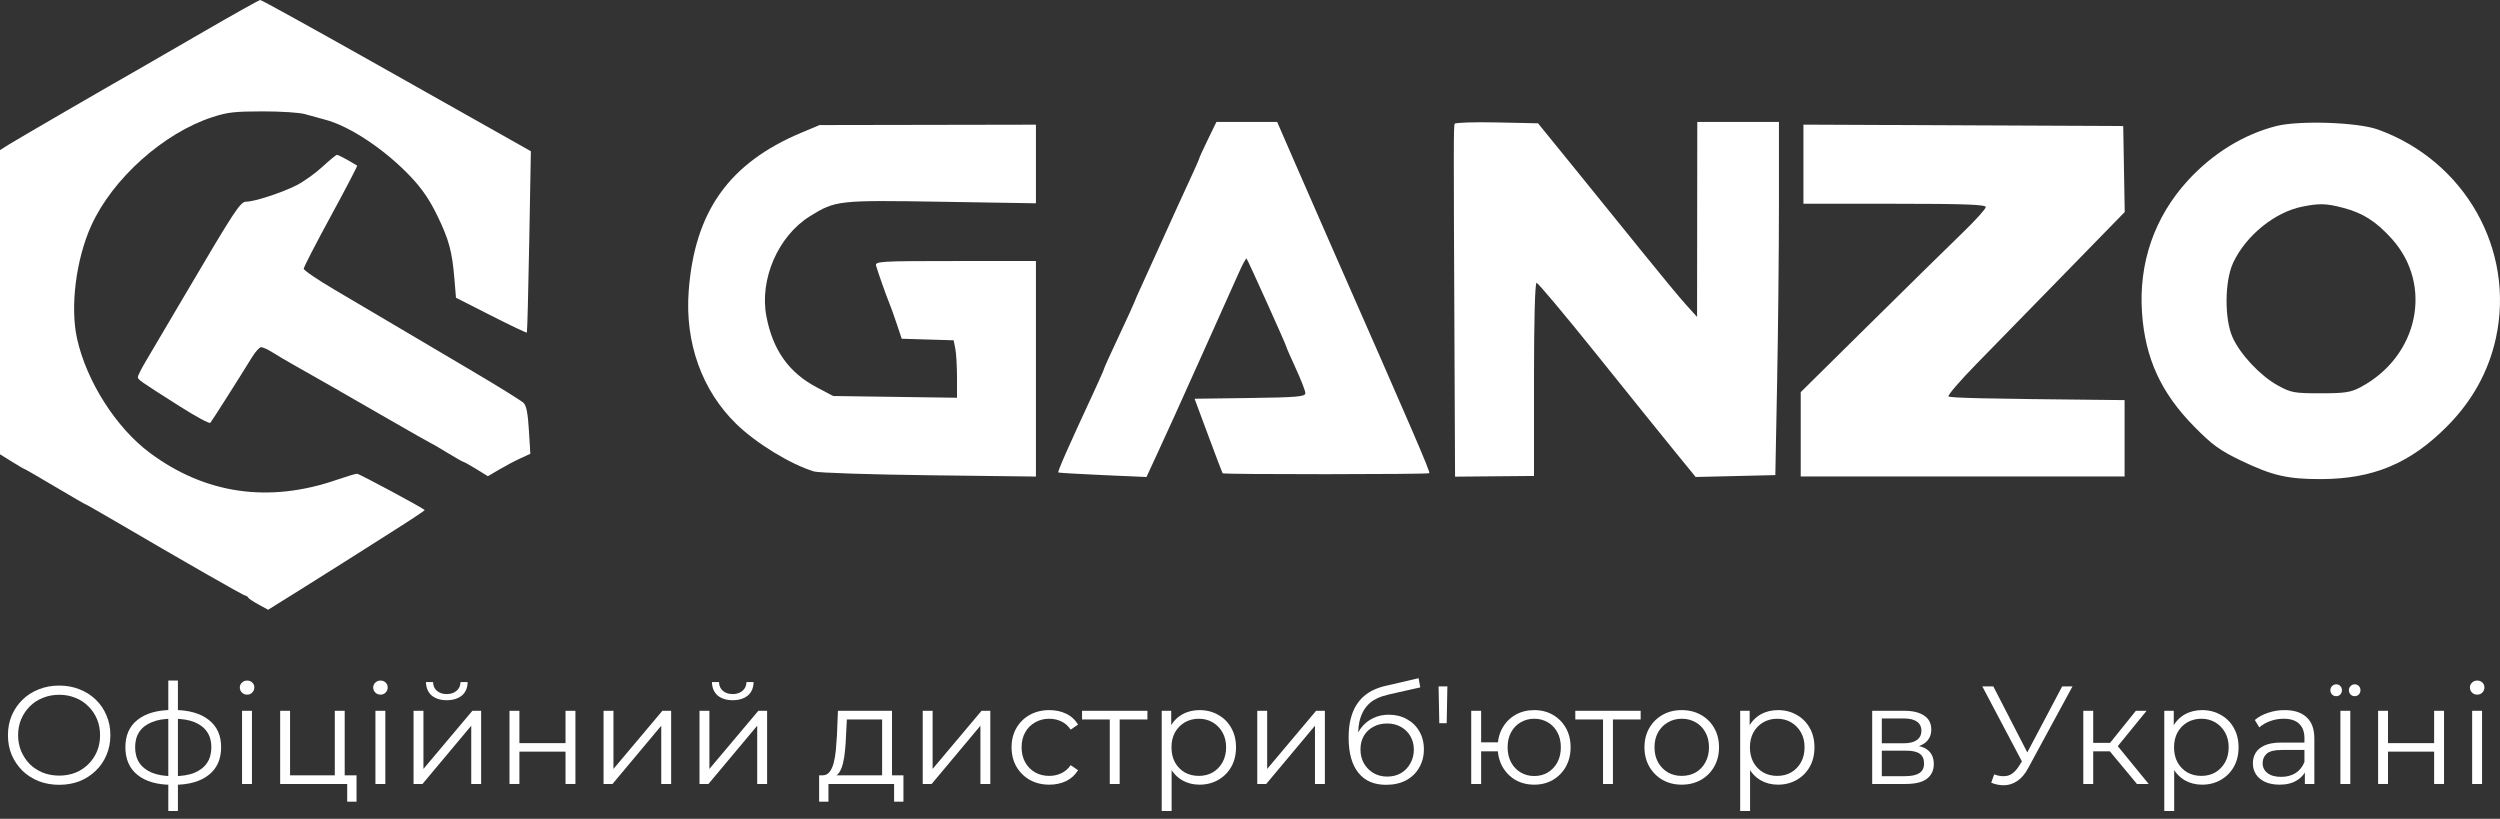
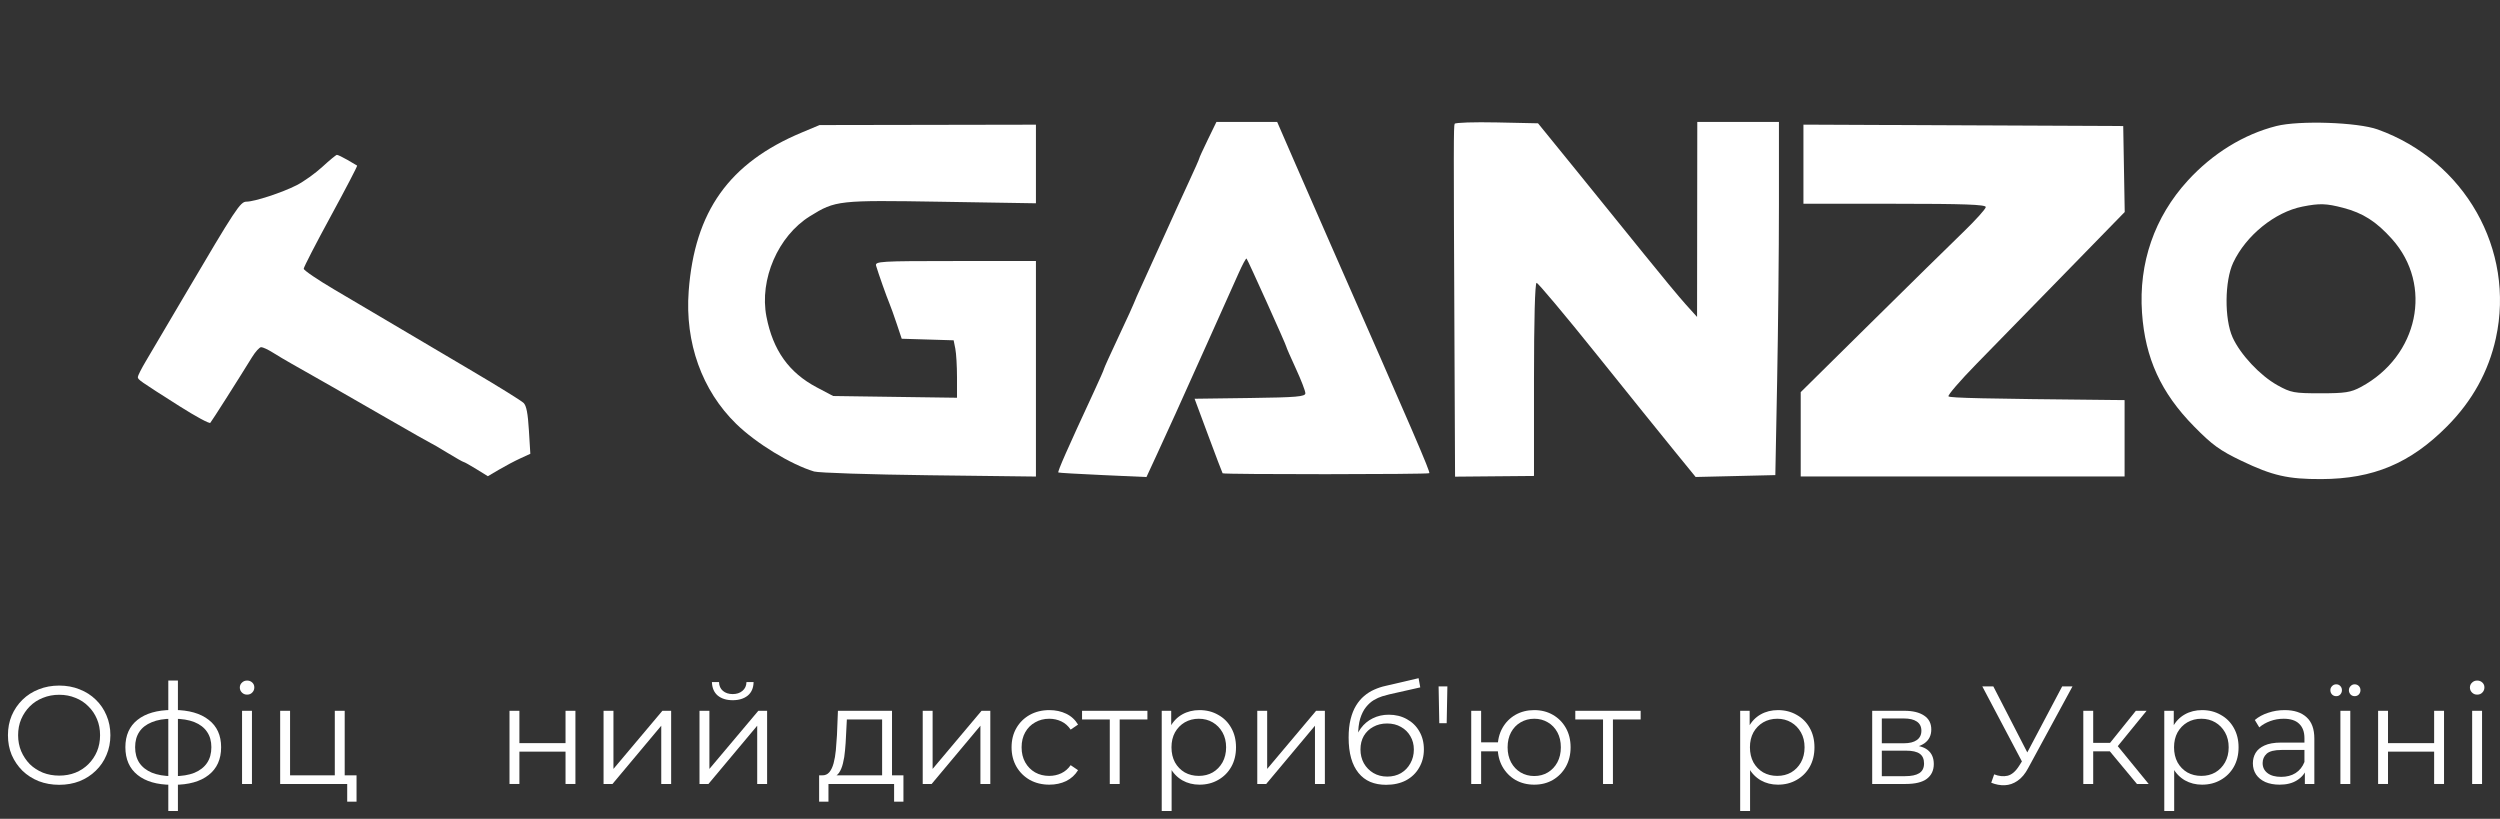
<svg xmlns="http://www.w3.org/2000/svg" width="287" height="94" viewBox="0 0 287 94" fill="none">
  <rect x="0" y="0" width="287" height="94" fill="#333333" stroke="none" />
-   <path d="M42.62 7.033C49.493 10.904 56.428 14.811 58.031 15.716L60.944 17.362L60.757 27.728C60.654 33.43 60.531 38.134 60.484 38.182C60.436 38.23 58.585 37.349 56.371 36.225L52.346 34.181L52.175 32.099C51.911 28.882 51.55 27.532 50.217 24.787C49.335 22.969 48.487 21.717 47.224 20.369C44.272 17.217 40.154 14.465 37.281 13.726C36.617 13.555 35.591 13.273 35.001 13.1C34.405 12.924 32.261 12.785 30.174 12.787C26.944 12.789 26.137 12.881 24.407 13.439C18.796 15.251 12.904 20.523 10.472 25.91C8.719 29.79 8.036 35.251 8.848 38.889C9.942 43.791 13.335 49.111 17.203 51.989C23.567 56.726 30.882 57.778 38.675 55.078C39.774 54.697 40.816 54.385 40.989 54.385C41.234 54.385 48.422 58.241 48.758 58.553C48.801 58.593 47.051 59.751 44.869 61.128C42.687 62.504 40.298 64.02 39.561 64.496C38.823 64.971 36.546 66.404 34.5 67.68L30.78 70L29.672 69.395C29.063 69.062 28.524 68.699 28.475 68.588C28.426 68.477 28.293 68.386 28.179 68.386C27.988 68.386 21.091 64.442 13.196 59.817C11.382 58.755 9.856 57.885 9.804 57.885C9.752 57.885 8.181 56.976 6.312 55.866C4.443 54.755 2.87 53.846 2.816 53.846C2.762 53.846 2.106 53.465 1.359 52.998L0 52.15V34.692V17.234L1.006 16.597C1.865 16.053 12.718 9.757 15.958 7.922C16.549 7.588 19.868 5.67 23.334 3.66C26.801 1.65 29.747 0.003 29.88 2.47186e-06C30.014 -0.003 35.747 3.162 42.62 7.033Z" fill="white" />
  <path d="M39.881 18.353C40.442 18.676 40.946 18.972 40.999 19.011C41.053 19.051 39.695 21.657 37.982 24.803C36.269 27.949 34.867 30.67 34.867 30.85C34.867 31.029 36.467 32.117 38.421 33.267C40.375 34.417 43.544 36.288 45.461 37.424C47.379 38.56 51.362 40.914 54.312 42.654C57.263 44.394 59.874 46.019 60.115 46.264C60.434 46.59 60.598 47.443 60.718 49.404L60.882 52.096L59.743 52.618C59.117 52.905 58.019 53.484 57.305 53.905L56.006 54.669L54.686 53.854C53.96 53.406 53.305 53.038 53.231 53.038C53.156 53.038 52.301 52.554 51.33 51.962C50.358 51.369 49.527 50.884 49.482 50.884C49.438 50.884 47.123 49.57 44.338 47.964C41.554 46.358 38.736 44.739 38.077 44.367C37.418 43.995 36.396 43.414 35.806 43.076C35.216 42.738 34.19 42.156 33.526 41.783C32.862 41.41 31.869 40.822 31.319 40.475C30.768 40.128 30.165 39.849 29.978 39.855C29.79 39.86 29.322 40.375 28.937 40.999C27.305 43.646 24.319 48.343 24.143 48.541C24.038 48.659 22.456 47.804 20.626 46.642C15.946 43.669 15.824 43.584 15.824 43.282C15.824 43.133 16.229 42.33 16.723 41.496C17.217 40.662 19.227 37.253 21.19 33.921C27.075 23.931 27.59 23.151 28.292 23.151C29.221 23.151 32.394 22.11 34.062 21.259C34.874 20.844 36.202 19.895 37.013 19.148C37.824 18.401 38.572 17.784 38.674 17.778C38.776 17.771 39.319 18.03 39.881 18.353Z" fill="white" />
  <path d="M118.925 18.826V23.338L108.046 23.161C96.219 22.968 95.924 23.001 92.99 24.817C89.325 27.085 87.159 32.081 87.988 36.351C88.74 40.218 90.566 42.781 93.773 44.474L95.648 45.462L102.756 45.562L109.864 45.661V43.331C109.864 42.05 109.777 40.566 109.671 40.034L109.478 39.067L106.497 38.977L103.517 38.888L102.942 37.166C102.626 36.219 102.247 35.163 102.1 34.819C101.801 34.119 100.825 31.36 100.578 30.514C100.428 30.001 101.005 29.966 109.671 29.966H118.925V42.337V54.708L106.661 54.559C99.917 54.476 93.976 54.282 93.46 54.128C90.785 53.326 86.795 50.888 84.514 48.659C80.582 44.82 78.622 39.345 79.061 33.431C79.742 24.256 83.701 18.703 92.051 15.209L94.085 14.357L106.505 14.335L118.925 14.313V18.826Z" fill="white" />
  <path d="M148.696 18.774C149.838 21.4 151.671 25.591 152.77 28.088C162.255 49.633 164.219 54.187 164.084 54.322C163.937 54.468 140.462 54.479 140.356 54.333C140.313 54.275 139.572 52.326 138.709 50.002L137.138 45.776L143.498 45.691C148.857 45.62 149.857 45.534 149.857 45.145C149.857 44.89 149.365 43.615 148.763 42.31C148.162 41.006 147.67 39.88 147.67 39.809C147.67 39.64 143.257 29.848 143.106 29.683C143.043 29.614 142.624 30.388 142.175 31.405C141.727 32.421 140.091 36.071 138.541 39.514C136.991 42.958 135.375 46.55 134.95 47.497C134.525 48.444 133.601 50.467 132.896 51.991L131.614 54.764L126.597 54.539C123.838 54.416 121.544 54.282 121.498 54.241C121.388 54.142 122.527 51.557 125.609 44.913C126.229 43.578 126.736 42.424 126.736 42.349C126.736 42.273 127.509 40.569 128.454 38.561C129.399 36.553 130.173 34.865 130.173 34.809C130.173 34.753 130.681 33.606 131.302 32.259C131.923 30.912 133.063 28.401 133.835 26.679C134.608 24.957 135.786 22.372 136.455 20.935C137.124 19.497 137.671 18.261 137.671 18.189C137.671 18.116 138.116 17.144 138.658 16.028L139.645 14H143.133H146.62L148.696 18.774Z" fill="white" />
  <path d="M180.89 19.479C183.269 22.406 186.803 26.773 188.745 29.183C190.686 31.594 192.848 34.2 193.549 34.975L194.823 36.384L194.836 25.192L194.849 14H199.535H204.222V23.497C204.222 28.721 204.129 37.842 204.015 43.768L203.808 54.541L199.234 54.65L194.66 54.758L192.274 51.832C190.962 50.223 186.92 45.208 183.293 40.688C179.666 36.169 176.564 32.471 176.4 32.471C176.217 32.471 176.102 36.73 176.102 43.555V54.64L171.572 54.68L167.041 54.721L166.97 38.822C166.869 16.428 166.871 14.502 166.996 14.212C167.057 14.07 169.235 14 171.836 14.055L176.565 14.156L180.89 19.479Z" fill="white" />
  <path d="M243.832 19.404L243.918 24.338L237.128 31.3C233.394 35.129 228.792 39.842 226.903 41.773C225.014 43.705 223.567 45.384 223.687 45.504C223.871 45.688 227.763 45.774 242.262 45.916L243.903 45.932V50.315V54.698H225.312H206.722V49.858V45.018L214.767 37.072C219.192 32.701 223.972 28.005 225.39 26.635C226.808 25.265 227.968 23.974 227.968 23.768C227.968 23.483 225.438 23.392 217.501 23.392H207.034V18.85V14.308L225.39 14.389L243.746 14.47L243.832 19.404Z" fill="white" />
  <path fill-rule="evenodd" clip-rule="evenodd" d="M272.96 14.861C282.963 18.453 288.752 28.681 286.525 38.827C285.686 42.651 283.82 46.025 280.937 48.93C276.707 53.192 272.46 54.976 266.492 55C262.666 55.015 260.88 54.607 257.338 52.91C254.842 51.715 253.971 51.084 251.869 48.945C248.081 45.094 246.265 41.126 245.904 35.914C245.506 30.185 247.33 24.916 251.162 20.727C254.003 17.62 257.575 15.419 261.316 14.47C263.932 13.806 270.652 14.032 272.96 14.861ZM256.375 30.146C257.849 27.023 261.161 24.344 264.322 23.717C266.288 23.327 267.045 23.35 268.988 23.857C271.266 24.452 272.791 25.424 274.592 27.431C279.353 32.737 277.64 40.89 271.021 44.432C269.867 45.049 269.221 45.15 266.399 45.15C263.347 45.15 263.001 45.085 261.447 44.222C259.464 43.122 257.19 40.693 256.303 38.732C255.349 36.619 255.386 32.242 256.375 30.146Z" fill="white" />
  <path d="M6.8 90.096C5.957 90.096 5.173 89.957 4.448 89.68C3.733 89.392 3.109 88.992 2.576 88.48C2.053 87.957 1.643 87.355 1.344 86.672C1.056 85.979 0.912 85.221 0.912 84.4C0.912 83.579 1.056 82.827 1.344 82.144C1.643 81.451 2.053 80.848 2.576 80.336C3.109 79.813 3.733 79.413 4.448 79.136C5.163 78.848 5.947 78.704 6.8 78.704C7.643 78.704 8.421 78.848 9.136 79.136C9.851 79.413 10.469 79.808 10.992 80.32C11.525 80.832 11.936 81.435 12.224 82.128C12.523 82.821 12.672 83.579 12.672 84.4C12.672 85.221 12.523 85.979 12.224 86.672C11.936 87.365 11.525 87.968 10.992 88.48C10.469 88.992 9.851 89.392 9.136 89.68C8.421 89.957 7.643 90.096 6.8 90.096ZM6.8 89.04C7.472 89.04 8.091 88.928 8.656 88.704C9.232 88.469 9.728 88.144 10.144 87.728C10.571 87.301 10.901 86.811 11.136 86.256C11.371 85.691 11.488 85.072 11.488 84.4C11.488 83.728 11.371 83.115 11.136 82.56C10.901 81.995 10.571 81.504 10.144 81.088C9.728 80.661 9.232 80.336 8.656 80.112C8.091 79.877 7.472 79.76 6.8 79.76C6.128 79.76 5.504 79.877 4.928 80.112C4.352 80.336 3.851 80.661 3.424 81.088C3.008 81.504 2.677 81.995 2.432 82.56C2.197 83.115 2.08 83.728 2.08 84.4C2.08 85.061 2.197 85.675 2.432 86.24C2.677 86.805 3.008 87.301 3.424 87.728C3.851 88.144 4.352 88.469 4.928 88.704C5.504 88.928 6.128 89.04 6.8 89.04Z" fill="white" />
  <path d="M19.945 90.096C19.945 90.096 19.924 90.096 19.881 90.096C19.839 90.096 19.796 90.096 19.753 90.096C19.721 90.096 19.695 90.096 19.673 90.096C18.009 90.085 16.713 89.707 15.785 88.96C14.857 88.213 14.393 87.152 14.393 85.776C14.393 84.421 14.857 83.376 15.785 82.64C16.724 81.893 18.041 81.515 19.737 81.504C19.748 81.504 19.769 81.504 19.801 81.504C19.844 81.504 19.881 81.504 19.913 81.504C19.945 81.504 19.967 81.504 19.977 81.504C21.684 81.515 23.012 81.893 23.961 82.64C24.911 83.376 25.385 84.421 25.385 85.776C25.385 87.163 24.905 88.229 23.945 88.976C22.996 89.723 21.663 90.096 19.945 90.096ZM19.929 89.104C20.879 89.104 21.673 88.976 22.313 88.72C22.953 88.453 23.439 88.075 23.769 87.584C24.1 87.093 24.265 86.491 24.265 85.776C24.265 85.083 24.1 84.496 23.769 84.016C23.439 83.525 22.953 83.152 22.313 82.896C21.673 82.64 20.879 82.512 19.929 82.512C19.919 82.512 19.887 82.512 19.833 82.512C19.791 82.512 19.764 82.512 19.753 82.512C18.825 82.512 18.047 82.645 17.417 82.912C16.788 83.168 16.313 83.536 15.993 84.016C15.673 84.496 15.513 85.083 15.513 85.776C15.513 86.48 15.673 87.077 15.993 87.568C16.324 88.059 16.804 88.437 17.433 88.704C18.063 88.96 18.836 89.093 19.753 89.104C19.775 89.104 19.807 89.104 19.849 89.104C19.892 89.104 19.919 89.104 19.929 89.104ZM19.321 93.104V78.128H20.425V93.104H19.321Z" fill="white" />
  <path d="M27.788 90V81.6H28.924V90H27.788ZM28.364 79.744C28.129 79.744 27.932 79.664 27.772 79.504C27.612 79.344 27.532 79.152 27.532 78.928C27.532 78.704 27.612 78.517 27.772 78.368C27.932 78.208 28.129 78.128 28.364 78.128C28.599 78.128 28.796 78.203 28.956 78.352C29.116 78.501 29.196 78.688 29.196 78.912C29.196 79.147 29.116 79.344 28.956 79.504C28.806 79.664 28.609 79.744 28.364 79.744Z" fill="white" />
  <path d="M32.163 90V81.6H33.299V89.008H38.435V81.6H39.571V90H32.163ZM39.859 92.032V89.904L40.147 90H38.435V89.008H40.931V92.032H39.859Z" fill="white" />
-   <path d="M43.1 90V81.6H44.236V90H43.1ZM43.676 79.744C43.442 79.744 43.244 79.664 43.084 79.504C42.924 79.344 42.844 79.152 42.844 78.928C42.844 78.704 42.924 78.517 43.084 78.368C43.244 78.208 43.442 78.128 43.676 78.128C43.911 78.128 44.108 78.203 44.268 78.352C44.428 78.501 44.508 78.688 44.508 78.912C44.508 79.147 44.428 79.344 44.268 79.504C44.119 79.664 43.922 79.744 43.676 79.744Z" fill="white" />
-   <path d="M47.475 90V81.6H48.611V88.272L54.227 81.6H55.235V90H54.099V83.312L48.499 90H47.475ZM51.283 80.384C50.579 80.384 50.009 80.208 49.571 79.856C49.145 79.493 48.921 78.976 48.899 78.304H49.715C49.726 78.731 49.875 79.067 50.163 79.312C50.451 79.557 50.825 79.68 51.283 79.68C51.742 79.68 52.115 79.557 52.403 79.312C52.702 79.067 52.857 78.731 52.867 78.304H53.683C53.673 78.976 53.449 79.493 53.011 79.856C52.574 80.208 51.998 80.384 51.283 80.384Z" fill="white" />
  <path d="M58.491 90V81.6H59.627V85.312H64.923V81.6H66.059V90H64.923V86.288H59.627V90H58.491Z" fill="white" />
  <path d="M69.288 90V81.6H70.424V88.272L76.04 81.6H77.048V90H75.912V83.312L70.312 90H69.288Z" fill="white" />
  <path d="M80.303 90V81.6H81.439V88.272L87.055 81.6H88.064V90H86.927V83.312L81.328 90H80.303ZM84.112 80.384C83.407 80.384 82.837 80.208 82.4 79.856C81.973 79.493 81.749 78.976 81.728 78.304H82.543C82.554 78.731 82.704 79.067 82.992 79.312C83.279 79.557 83.653 79.68 84.112 79.68C84.57 79.68 84.944 79.557 85.231 79.312C85.53 79.067 85.685 78.731 85.695 78.304H86.511C86.501 78.976 86.277 79.493 85.84 79.856C85.402 80.208 84.826 80.384 84.112 80.384Z" fill="white" />
  <path d="M101.267 89.456V82.592H97.219L97.123 84.464C97.101 85.029 97.064 85.584 97.011 86.128C96.968 86.672 96.888 87.173 96.771 87.632C96.664 88.08 96.509 88.448 96.307 88.736C96.104 89.013 95.843 89.173 95.523 89.216L94.387 89.008C94.717 89.019 94.989 88.901 95.203 88.656C95.416 88.4 95.581 88.053 95.699 87.616C95.816 87.179 95.901 86.683 95.955 86.128C96.008 85.563 96.051 84.987 96.083 84.4L96.195 81.6H102.403V89.456H101.267ZM94.035 92.032V89.008H103.715V92.032H102.643V90H95.107V92.032H94.035Z" fill="white" />
  <path d="M105.928 90V81.6H107.064V88.272L112.68 81.6H113.688V90H112.552V83.312L106.952 90H105.928Z" fill="white" />
  <path d="M120.464 90.08C119.632 90.08 118.885 89.899 118.224 89.536C117.573 89.163 117.061 88.656 116.688 88.016C116.315 87.365 116.128 86.624 116.128 85.792C116.128 84.949 116.315 84.208 116.688 83.568C117.061 82.928 117.573 82.427 118.224 82.064C118.885 81.701 119.632 81.52 120.464 81.52C121.179 81.52 121.824 81.659 122.4 81.936C122.976 82.213 123.429 82.629 123.76 83.184L122.912 83.76C122.624 83.333 122.267 83.019 121.84 82.816C121.413 82.613 120.949 82.512 120.448 82.512C119.851 82.512 119.312 82.651 118.832 82.928C118.352 83.195 117.973 83.573 117.696 84.064C117.419 84.555 117.28 85.131 117.28 85.792C117.28 86.453 117.419 87.029 117.696 87.52C117.973 88.011 118.352 88.395 118.832 88.672C119.312 88.939 119.851 89.072 120.448 89.072C120.949 89.072 121.413 88.971 121.84 88.768C122.267 88.565 122.624 88.256 122.912 87.84L123.76 88.416C123.429 88.96 122.976 89.376 122.4 89.664C121.824 89.941 121.179 90.08 120.464 90.08Z" fill="white" />
  <path d="M127.403 90V82.288L127.691 82.592H124.219V81.6H131.723V82.592H128.251L128.539 82.288V90H127.403Z" fill="white" />
  <path d="M137.702 90.08C136.977 90.08 136.321 89.915 135.734 89.584C135.147 89.243 134.678 88.757 134.326 88.128C133.985 87.488 133.814 86.709 133.814 85.792C133.814 84.875 133.985 84.101 134.326 83.472C134.667 82.832 135.131 82.347 135.718 82.016C136.305 81.685 136.966 81.52 137.702 81.52C138.502 81.52 139.217 81.701 139.846 82.064C140.486 82.416 140.987 82.917 141.35 83.568C141.713 84.208 141.894 84.949 141.894 85.792C141.894 86.645 141.713 87.392 141.35 88.032C140.987 88.672 140.486 89.173 139.846 89.536C139.217 89.899 138.502 90.08 137.702 90.08ZM133.366 93.104V81.6H134.454V84.128L134.342 85.808L134.502 87.504V93.104H133.366ZM137.622 89.072C138.219 89.072 138.753 88.939 139.222 88.672C139.691 88.395 140.065 88.011 140.342 87.52C140.619 87.019 140.758 86.443 140.758 85.792C140.758 85.141 140.619 84.571 140.342 84.08C140.065 83.589 139.691 83.205 139.222 82.928C138.753 82.651 138.219 82.512 137.622 82.512C137.025 82.512 136.486 82.651 136.006 82.928C135.537 83.205 135.163 83.589 134.886 84.08C134.619 84.571 134.486 85.141 134.486 85.792C134.486 86.443 134.619 87.019 134.886 87.52C135.163 88.011 135.537 88.395 136.006 88.672C136.486 88.939 137.025 89.072 137.622 89.072Z" fill="white" />
  <path d="M144.335 90V81.6H145.471V88.272L151.087 81.6H152.095V90H150.959V83.312L145.359 90H144.335Z" fill="white" />
  <path d="M159.126 90.096C158.444 90.096 157.836 89.984 157.302 89.76C156.78 89.536 156.332 89.195 155.958 88.736C155.585 88.277 155.302 87.712 155.11 87.04C154.918 86.357 154.822 85.568 154.822 84.672C154.822 83.872 154.897 83.173 155.046 82.576C155.196 81.968 155.404 81.445 155.67 81.008C155.937 80.571 156.246 80.203 156.598 79.904C156.961 79.595 157.35 79.349 157.766 79.168C158.193 78.976 158.63 78.832 159.078 78.736L162.854 77.856L163.046 78.912L159.494 79.712C159.27 79.765 158.998 79.84 158.678 79.936C158.369 80.032 158.049 80.176 157.718 80.368C157.398 80.56 157.1 80.827 156.822 81.168C156.545 81.509 156.321 81.952 156.15 82.496C155.99 83.029 155.91 83.696 155.91 84.496C155.91 84.667 155.916 84.805 155.926 84.912C155.937 85.008 155.948 85.115 155.958 85.232C155.98 85.339 155.996 85.499 156.006 85.712L155.51 85.296C155.628 84.645 155.868 84.08 156.23 83.6C156.593 83.109 157.046 82.731 157.59 82.464C158.145 82.187 158.758 82.048 159.43 82.048C160.209 82.048 160.902 82.219 161.51 82.56C162.118 82.891 162.593 83.355 162.934 83.952C163.286 84.549 163.462 85.243 163.462 86.032C163.462 86.811 163.281 87.509 162.918 88.128C162.566 88.747 162.065 89.232 161.414 89.584C160.764 89.925 160.001 90.096 159.126 90.096ZM159.254 89.152C159.852 89.152 160.38 89.019 160.838 88.752C161.297 88.475 161.654 88.101 161.91 87.632C162.177 87.163 162.31 86.635 162.31 86.048C162.31 85.472 162.177 84.96 161.91 84.512C161.654 84.064 161.297 83.712 160.838 83.456C160.38 83.189 159.846 83.056 159.238 83.056C158.641 83.056 158.113 83.184 157.654 83.44C157.196 83.685 156.833 84.032 156.566 84.48C156.31 84.928 156.182 85.445 156.182 86.032C156.182 86.619 156.31 87.147 156.566 87.616C156.833 88.085 157.196 88.459 157.654 88.736C158.124 89.013 158.657 89.152 159.254 89.152Z" fill="white" />
  <path d="M165.231 83.024L165.151 78.8H166.159L166.079 83.024H165.231Z" fill="white" />
  <path d="M168.897 90V81.6H170.033V85.216H172.593V86.256H170.033V90H168.897ZM176.129 90.08C175.329 90.08 174.609 89.899 173.969 89.536C173.34 89.163 172.844 88.656 172.481 88.016C172.119 87.365 171.937 86.624 171.937 85.792C171.937 84.949 172.119 84.208 172.481 83.568C172.844 82.928 173.34 82.427 173.969 82.064C174.609 81.701 175.329 81.52 176.129 81.52C176.929 81.52 177.644 81.701 178.273 82.064C178.903 82.427 179.399 82.928 179.761 83.568C180.124 84.208 180.305 84.949 180.305 85.792C180.305 86.624 180.124 87.365 179.761 88.016C179.399 88.656 178.903 89.163 178.273 89.536C177.644 89.899 176.929 90.08 176.129 90.08ZM176.129 89.088C176.716 89.088 177.239 88.949 177.697 88.672C178.156 88.395 178.519 88.011 178.785 87.52C179.052 87.019 179.185 86.443 179.185 85.792C179.185 85.131 179.052 84.555 178.785 84.064C178.519 83.573 178.156 83.195 177.697 82.928C177.239 82.651 176.716 82.512 176.129 82.512C175.553 82.512 175.031 82.651 174.561 82.928C174.103 83.195 173.74 83.573 173.473 84.064C173.207 84.555 173.073 85.131 173.073 85.792C173.073 86.443 173.207 87.019 173.473 87.52C173.74 88.011 174.103 88.395 174.561 88.672C175.031 88.949 175.553 89.088 176.129 89.088Z" fill="white" />
  <path d="M184.028 90V82.288L184.316 82.592H180.844V81.6H188.348V82.592H184.876L185.164 82.288V90H184.028Z" fill="white" />
-   <path d="M193.056 90.08C192.246 90.08 191.515 89.899 190.864 89.536C190.224 89.163 189.718 88.656 189.344 88.016C188.971 87.365 188.784 86.624 188.784 85.792C188.784 84.949 188.971 84.208 189.344 83.568C189.718 82.928 190.224 82.427 190.864 82.064C191.504 81.701 192.235 81.52 193.056 81.52C193.888 81.52 194.624 81.701 195.264 82.064C195.915 82.427 196.422 82.928 196.784 83.568C197.158 84.208 197.344 84.949 197.344 85.792C197.344 86.624 197.158 87.365 196.784 88.016C196.422 88.656 195.915 89.163 195.264 89.536C194.614 89.899 193.878 90.08 193.056 90.08ZM193.056 89.072C193.664 89.072 194.203 88.939 194.672 88.672C195.142 88.395 195.51 88.011 195.776 87.52C196.054 87.019 196.192 86.443 196.192 85.792C196.192 85.131 196.054 84.555 195.776 84.064C195.51 83.573 195.142 83.195 194.672 82.928C194.203 82.651 193.67 82.512 193.072 82.512C192.475 82.512 191.942 82.651 191.472 82.928C191.003 83.195 190.63 83.573 190.352 84.064C190.075 84.555 189.936 85.131 189.936 85.792C189.936 86.443 190.075 87.019 190.352 87.52C190.63 88.011 191.003 88.395 191.472 88.672C191.942 88.939 192.47 89.072 193.056 89.072Z" fill="white" />
  <path d="M204.108 90.08C203.383 90.08 202.727 89.915 202.14 89.584C201.554 89.243 201.084 88.757 200.732 88.128C200.391 87.488 200.22 86.709 200.22 85.792C200.22 84.875 200.391 84.101 200.732 83.472C201.074 82.832 201.538 82.347 202.124 82.016C202.711 81.685 203.372 81.52 204.108 81.52C204.908 81.52 205.623 81.701 206.252 82.064C206.892 82.416 207.394 82.917 207.756 83.568C208.119 84.208 208.3 84.949 208.3 85.792C208.3 86.645 208.119 87.392 207.756 88.032C207.394 88.672 206.892 89.173 206.252 89.536C205.623 89.899 204.908 90.08 204.108 90.08ZM199.772 93.104V81.6H200.86V84.128L200.748 85.808L200.908 87.504V93.104H199.772ZM204.028 89.072C204.626 89.072 205.159 88.939 205.628 88.672C206.098 88.395 206.471 88.011 206.748 87.52C207.026 87.019 207.164 86.443 207.164 85.792C207.164 85.141 207.026 84.571 206.748 84.08C206.471 83.589 206.098 83.205 205.628 82.928C205.159 82.651 204.626 82.512 204.028 82.512C203.431 82.512 202.892 82.651 202.412 82.928C201.943 83.205 201.57 83.589 201.292 84.08C201.026 84.571 200.892 85.141 200.892 85.792C200.892 86.443 201.026 87.019 201.292 87.52C201.57 88.011 201.943 88.395 202.412 88.672C202.892 88.939 203.431 89.072 204.028 89.072Z" fill="white" />
  <path d="M214.928 90V81.6H218.64C219.59 81.6 220.336 81.781 220.88 82.144C221.435 82.507 221.712 83.04 221.712 83.744C221.712 84.427 221.451 84.955 220.928 85.328C220.406 85.691 219.718 85.872 218.864 85.872L219.088 85.536C220.091 85.536 220.827 85.723 221.296 86.096C221.766 86.469 222 87.008 222 87.712C222 88.437 221.734 89.003 221.2 89.408C220.678 89.803 219.862 90 218.752 90H214.928ZM216.032 89.104H218.704C219.419 89.104 219.958 88.992 220.32 88.768C220.694 88.533 220.88 88.16 220.88 87.648C220.88 87.136 220.715 86.763 220.384 86.528C220.054 86.293 219.531 86.176 218.816 86.176H216.032V89.104ZM216.032 85.328H218.56C219.211 85.328 219.707 85.205 220.048 84.96C220.4 84.715 220.576 84.357 220.576 83.888C220.576 83.419 220.4 83.067 220.048 82.832C219.707 82.597 219.211 82.48 218.56 82.48H216.032V85.328Z" fill="white" />
  <path d="M228.93 88.896C229.474 89.109 229.986 89.163 230.466 89.056C230.946 88.939 231.389 88.56 231.794 87.92L232.338 87.056L232.45 86.912L236.738 78.8H237.922L232.834 88.176C232.493 88.827 232.088 89.312 231.618 89.632C231.16 89.952 230.669 90.123 230.146 90.144C229.634 90.165 229.117 90.069 228.594 89.856L228.93 88.896ZM232.418 87.984L227.57 78.8H228.834L233.058 87.008L232.418 87.984Z" fill="white" />
  <path d="M245.323 90L241.867 85.84L242.811 85.28L246.667 90H245.323ZM239.163 90V81.6H240.299V90H239.163ZM239.947 86.256V85.28H242.651V86.256H239.947ZM242.907 85.92L241.851 85.76L245.195 81.6H246.427L242.907 85.92Z" fill="white" />
  <path d="M252.796 90.08C252.07 90.08 251.414 89.915 250.828 89.584C250.241 89.243 249.772 88.757 249.42 88.128C249.078 87.488 248.908 86.709 248.908 85.792C248.908 84.875 249.078 84.101 249.42 83.472C249.761 82.832 250.225 82.347 250.812 82.016C251.398 81.685 252.06 81.52 252.796 81.52C253.596 81.52 254.31 81.701 254.94 82.064C255.58 82.416 256.081 82.917 256.444 83.568C256.806 84.208 256.988 84.949 256.988 85.792C256.988 86.645 256.806 87.392 256.444 88.032C256.081 88.672 255.58 89.173 254.94 89.536C254.31 89.899 253.596 90.08 252.796 90.08ZM248.46 93.104V81.6H249.548V84.128L249.436 85.808L249.596 87.504V93.104H248.46ZM252.716 89.072C253.313 89.072 253.846 88.939 254.316 88.672C254.785 88.395 255.158 88.011 255.436 87.52C255.713 87.019 255.852 86.443 255.852 85.792C255.852 85.141 255.713 84.571 255.436 84.08C255.158 83.589 254.785 83.205 254.316 82.928C253.846 82.651 253.313 82.512 252.716 82.512C252.118 82.512 251.58 82.651 251.1 82.928C250.63 83.205 250.257 83.589 249.98 84.08C249.713 84.571 249.58 85.141 249.58 85.792C249.58 86.443 249.713 87.019 249.98 87.52C250.257 88.011 250.63 88.395 251.1 88.672C251.58 88.939 252.118 89.072 252.716 89.072Z" fill="white" />
  <path d="M264.598 90V88.144L264.55 87.84V84.736C264.55 84.021 264.347 83.472 263.942 83.088C263.547 82.704 262.955 82.512 262.166 82.512C261.622 82.512 261.104 82.603 260.614 82.784C260.123 82.965 259.707 83.205 259.366 83.504L258.854 82.656C259.28 82.293 259.792 82.016 260.39 81.824C260.987 81.621 261.616 81.52 262.278 81.52C263.366 81.52 264.203 81.792 264.79 82.336C265.387 82.869 265.686 83.685 265.686 84.784V90H264.598ZM261.702 90.08C261.072 90.08 260.523 89.979 260.054 89.776C259.595 89.563 259.243 89.275 258.998 88.912C258.752 88.539 258.63 88.112 258.63 87.632C258.63 87.195 258.731 86.8 258.934 86.448C259.147 86.085 259.488 85.797 259.958 85.584C260.438 85.36 261.078 85.248 261.878 85.248H264.774V86.096H261.91C261.099 86.096 260.534 86.24 260.214 86.528C259.904 86.816 259.75 87.173 259.75 87.6C259.75 88.08 259.936 88.464 260.31 88.752C260.683 89.04 261.206 89.184 261.878 89.184C262.518 89.184 263.067 89.04 263.526 88.752C263.995 88.453 264.336 88.027 264.55 87.472L264.806 88.256C264.592 88.811 264.219 89.253 263.686 89.584C263.163 89.915 262.502 90.08 261.702 90.08Z" fill="white" />
  <path d="M268.678 90V81.6H269.814V90H268.678ZM270.31 79.92C270.128 79.92 269.974 79.856 269.846 79.728C269.718 79.589 269.654 79.424 269.654 79.232C269.654 79.051 269.718 78.896 269.846 78.768C269.974 78.629 270.128 78.56 270.31 78.56C270.502 78.56 270.662 78.624 270.79 78.752C270.918 78.88 270.982 79.04 270.982 79.232C270.982 79.424 270.918 79.589 270.79 79.728C270.662 79.856 270.502 79.92 270.31 79.92ZM268.198 79.92C268.006 79.92 267.846 79.856 267.718 79.728C267.59 79.589 267.526 79.424 267.526 79.232C267.526 79.051 267.59 78.896 267.718 78.768C267.846 78.629 268.006 78.56 268.198 78.56C268.39 78.56 268.544 78.624 268.662 78.752C268.79 78.88 268.854 79.04 268.854 79.232C268.854 79.424 268.79 79.589 268.662 79.728C268.544 79.856 268.39 79.92 268.198 79.92Z" fill="white" />
  <path d="M273.007 90V81.6H274.143V85.312H279.439V81.6H280.575V90H279.439V86.288H274.143V90H273.007Z" fill="white" />
  <path d="M283.803 90V81.6H284.939V90H283.803ZM284.379 79.744C284.145 79.744 283.947 79.664 283.787 79.504C283.627 79.344 283.547 79.152 283.547 78.928C283.547 78.704 283.627 78.517 283.787 78.368C283.947 78.208 284.145 78.128 284.379 78.128C284.614 78.128 284.811 78.203 284.971 78.352C285.131 78.501 285.211 78.688 285.211 78.912C285.211 79.147 285.131 79.344 284.971 79.504C284.822 79.664 284.625 79.744 284.379 79.744Z" fill="white" />
</svg>